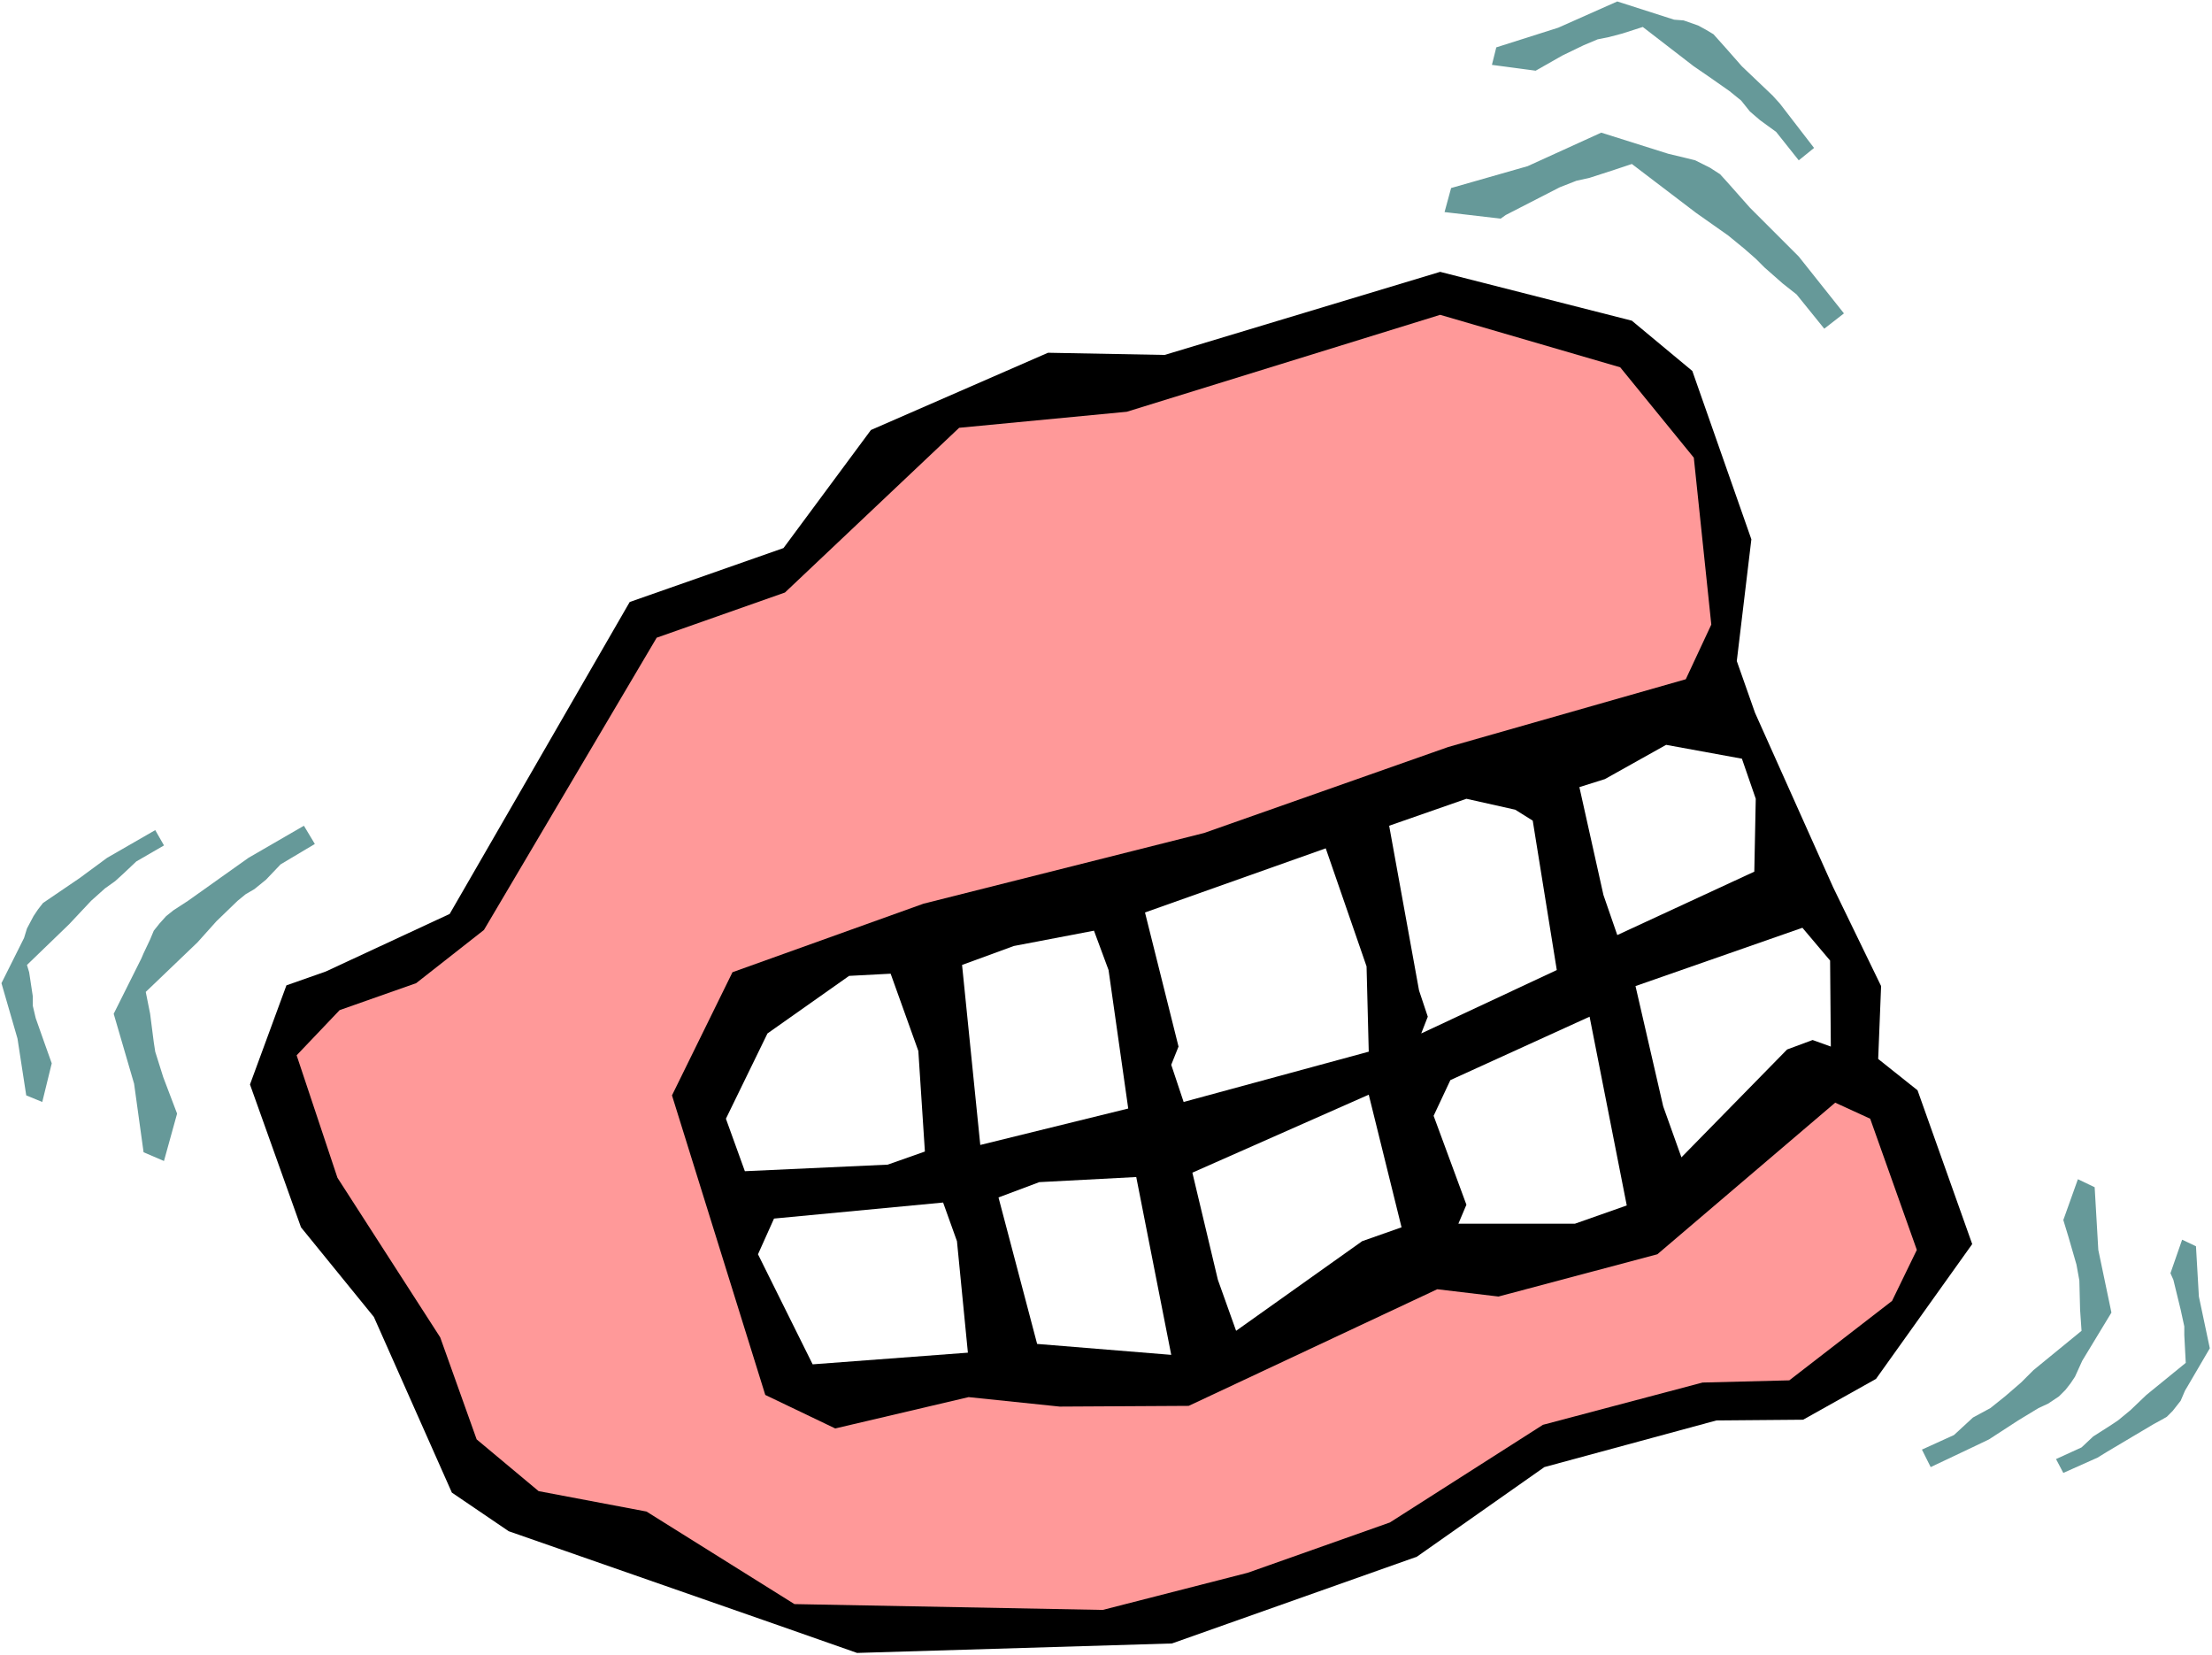
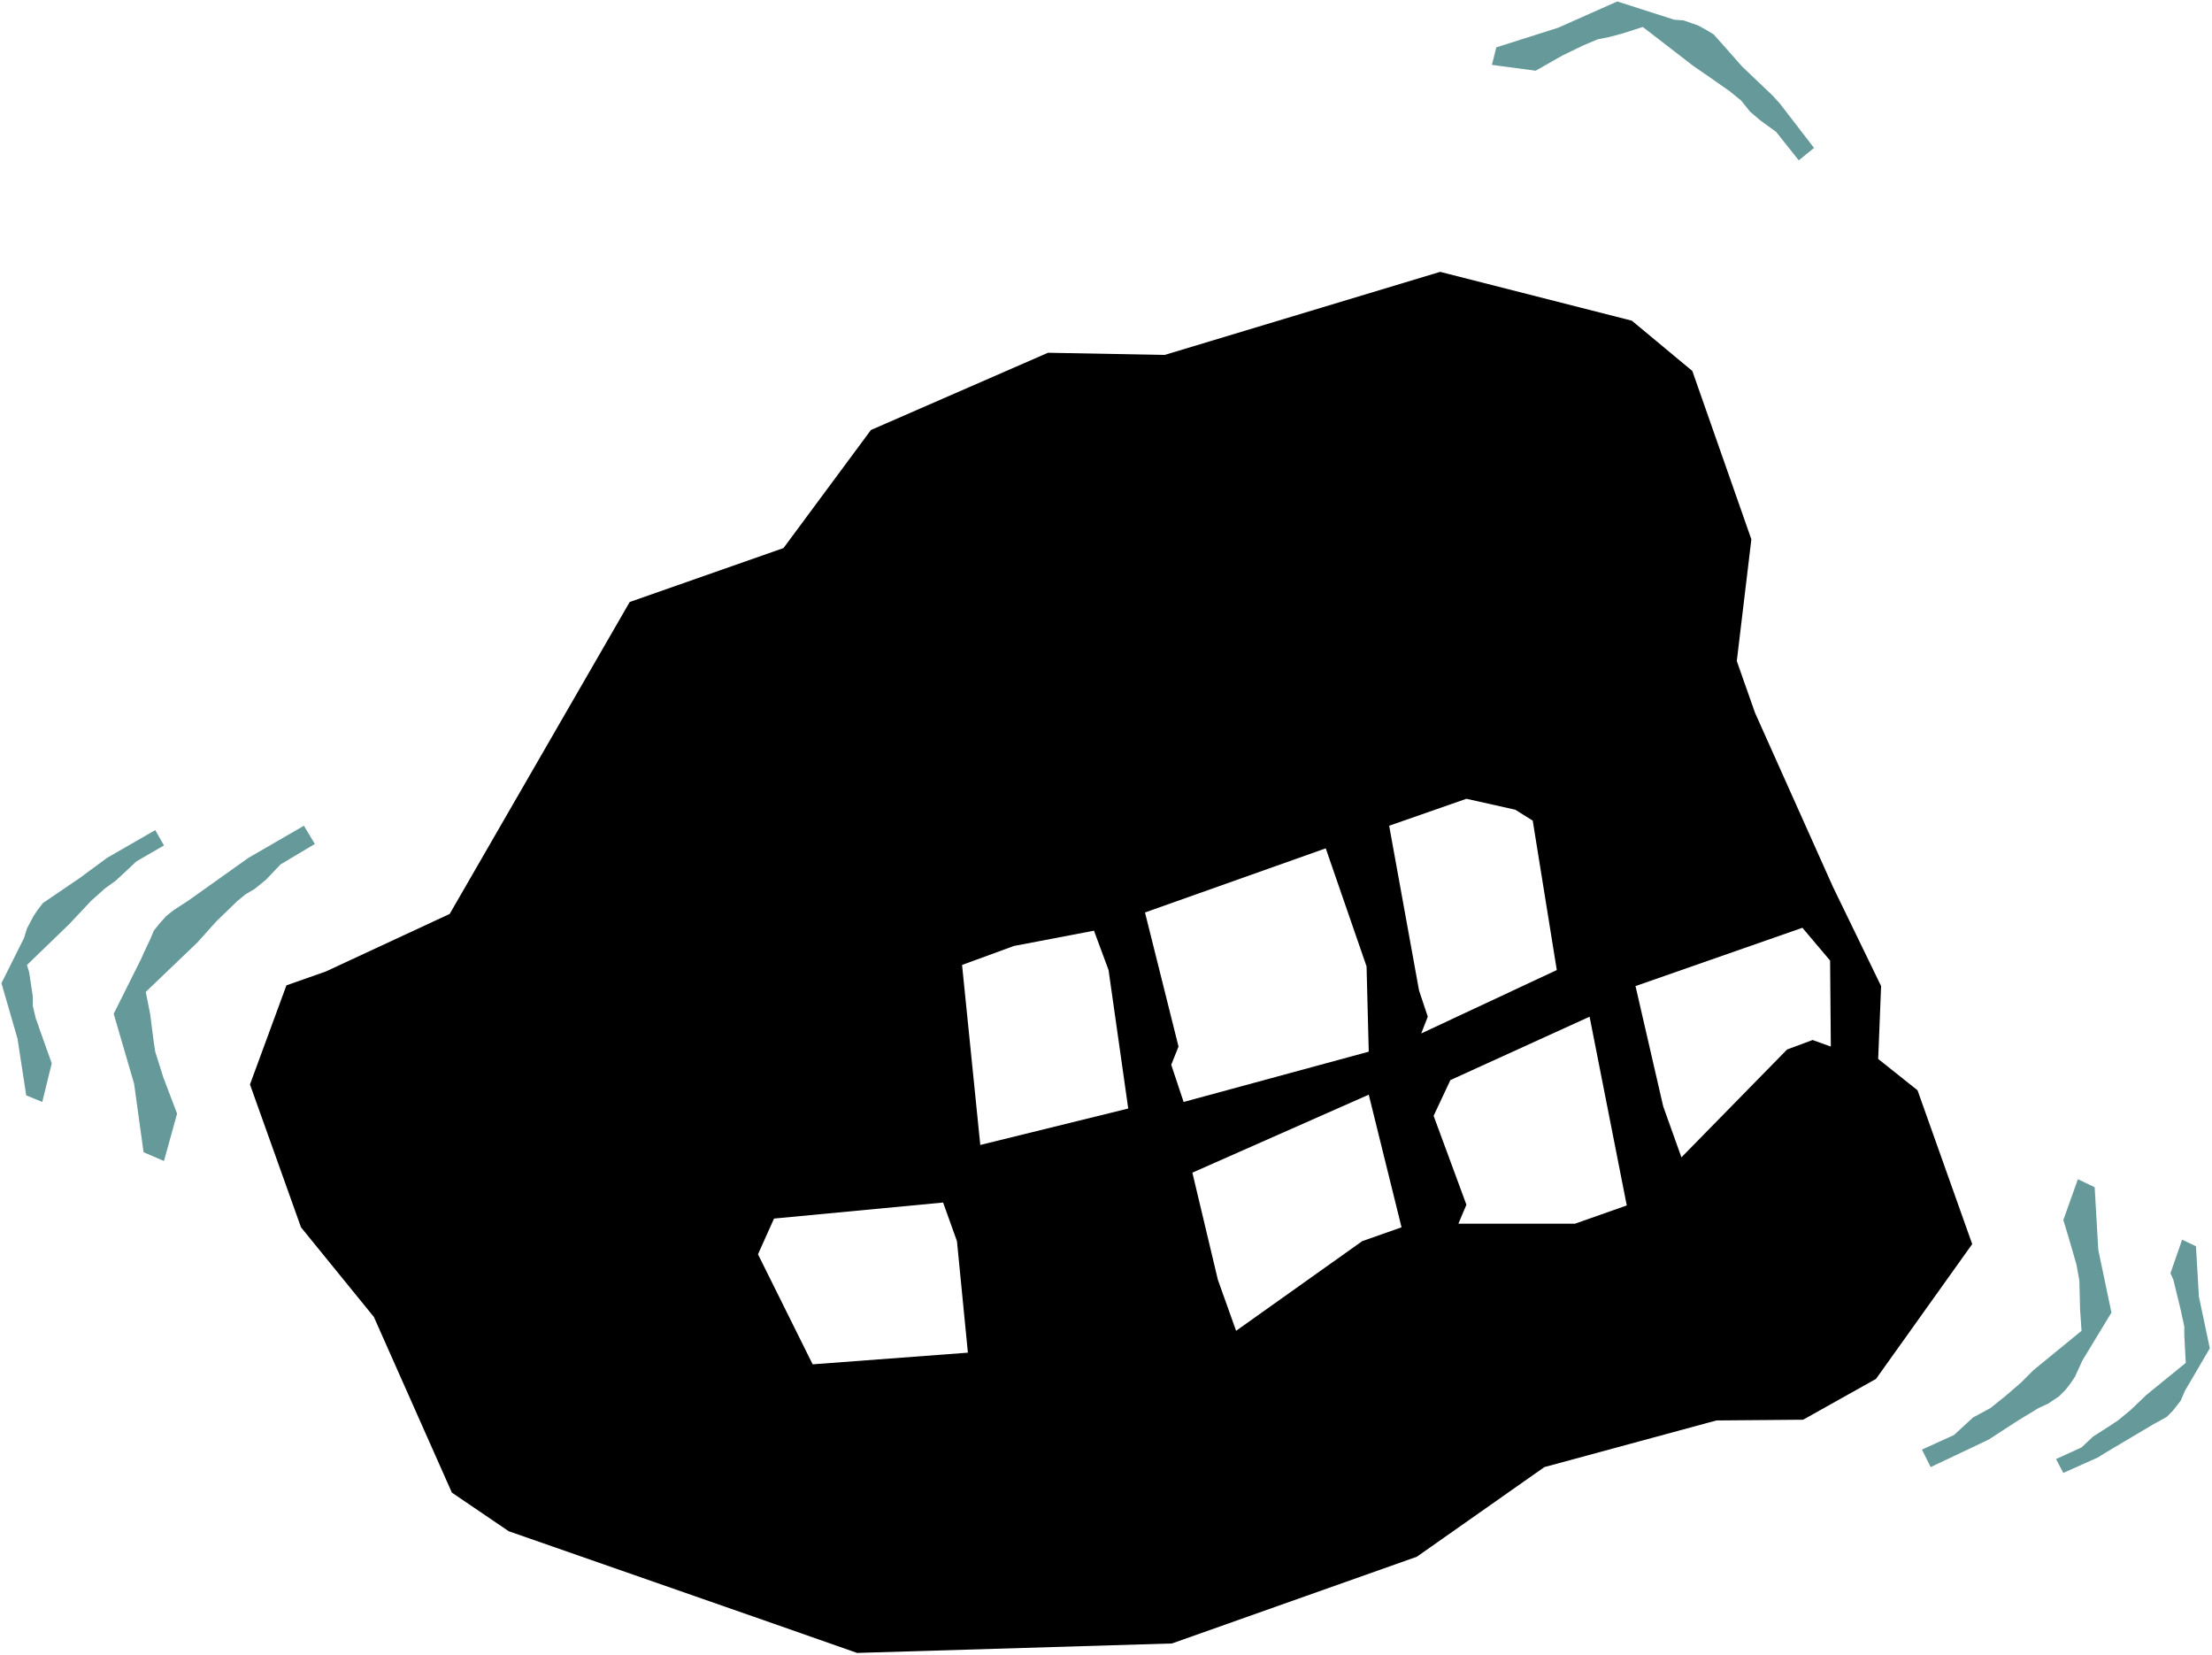
<svg xmlns="http://www.w3.org/2000/svg" xmlns:ns1="http://sodipodi.sourceforge.net/DTD/sodipodi-0.dtd" xmlns:ns2="http://www.inkscape.org/namespaces/inkscape" version="1.0" width="129.766mm" height="97.072mm" id="svg19" ns1:docname="Mouth 2.wmf">
  <rect width="100%" height="100%" fill="#333333" stroke="none" />
  <ns1:namedview id="namedview19" pagecolor="#ffffff" bordercolor="#000000" borderopacity="0.25" ns2:showpageshadow="2" ns2:pageopacity="0.0" ns2:pagecheckerboard="0" ns2:deskcolor="#d1d1d1" ns2:document-units="mm" />
  <defs id="defs1">
    <pattern id="WMFhbasepattern" patternUnits="userSpaceOnUse" width="6" height="6" x="0" y="0" />
  </defs>
-   <path style="fill:#ffffff;fill-opacity:1;fill-rule:evenodd;stroke:none" d="M 0,366.888 H 490.455 V 0 H 0 Z" id="path1" />
+   <path style="fill:#ffffff;fill-opacity:1;fill-rule:evenodd;stroke:none" d="M 0,366.888 H 490.455 V 0 H 0 " id="path1" />
  <path style="fill:#000000;fill-opacity:1;fill-rule:evenodd;stroke:none" d="m 173.72,121.488 -34.098,11.955 -39.915,69.145 -27.472,12.763 -8.726,3.07 -8.08,21.971 11.312,31.664 16.16,19.871 17.291,38.934 12.605,8.562 58.822,20.517 18.422,6.462 69.811,-2.1 54.298,-19.225 28.28,-19.871 38.138,-10.339 19.23,-0.162 16.16,-9.047 21.331,-29.887 -12.12,-34.088 -8.726,-6.947 0.646,-16.155 -10.666,-21.971 -17.291,-38.611 -4.04,-11.47 3.232,-26.979 -13.09,-37.319 -13.413,-11.147 -42.501,-10.824 -61.085,18.417 -25.856,-0.485 -39.269,17.125 z" id="path2" />
-   <path style="fill:#ff9999;fill-opacity:1;fill-rule:evenodd;stroke:none" d="m 145.601,141.359 -38.299,64.783 -15.029,11.793 -16.968,5.977 -9.534,10.016 9.05,27.141 22.786,35.38 8.08,22.617 13.736,11.47 23.917,4.524 32.805,20.517 68.357,1.292 32.158,-8.239 31.512,-11.147 33.936,-21.648 35.39,-9.37 19.23,-0.485 22.786,-17.609 5.494,-11.309 -10.342,-29.08 -7.757,-3.554 -39.43,33.603 -35.229,9.37 -13.574,-1.616 -55.106,25.849 -28.603,0.162 -20.2,-2.1 -29.573,6.947 -15.514,-7.431 -20.685,-66.398 13.413,-27.303 42.339,-15.186 62.216,-15.671 54.136,-19.063 52.682,-15.024 5.656,-12.117 -3.878,-36.996 -16.322,-20.033 -39.915,-11.632 -69.488,21.487 -37.168,3.554 -38.622,36.511 z" id="path3" />
-   <path style="fill:#ffffff;fill-opacity:1;fill-rule:evenodd;stroke:none" d="m 160.953,247.985 4.202,11.632 31.674,-1.454 8.242,-2.908 -1.454,-22.294 -6.141,-17.125 -9.211,0.485 -18.099,12.763 z" id="path4" />
  <path style="fill:#ffffff;fill-opacity:1;fill-rule:evenodd;stroke:none" d="m 217.352,253.801 32.805,-8.078 -4.363,-30.695 -3.232,-8.724 -17.776,3.393 -11.474,4.2 z" id="path5" />
  <path style="fill:#ffffff;fill-opacity:1;fill-rule:evenodd;stroke:none" d="m 314.635,219.551 1.939,5.816 -1.454,3.716 30.058,-14.055 -5.333,-33.118 -3.878,-2.423 -10.827,-2.423 -17.13,5.977 z" id="path6" />
  <path style="fill:#ffffff;fill-opacity:1;fill-rule:evenodd;stroke:none" d="m 261.307,231.991 -1.616,4.039 2.747,8.239 41.046,-11.147 -0.485,-18.902 -9.05,-26.172 -40.077,14.217 z" id="path7" />
-   <path style="fill:#ffffff;fill-opacity:1;fill-rule:evenodd;stroke:none" d="m 350.187,174.478 5.333,23.91 3.07,8.885 30.381,-14.055 0.323,-16.155 -3.07,-8.885 -16.806,-3.07 -13.574,7.593 z" id="path8" />
  <path style="fill:#ffffff;fill-opacity:1;fill-rule:evenodd;stroke:none" d="m 180.184,302.428 34.421,-2.585 -2.424,-24.718 -3.07,-8.562 -37.491,3.554 -3.555,7.916 z" id="path9" />
-   <path style="fill:#ffffff;fill-opacity:1;fill-rule:evenodd;stroke:none" d="m 229.957,297.905 29.734,2.423 -7.757,-39.419 -21.493,1.131 -9.05,3.393 z" id="path10" />
  <path style="fill:#ffffff;fill-opacity:1;fill-rule:evenodd;stroke:none" d="m 368.771,245.238 4.04,11.309 23.432,-23.91 5.656,-2.1 4.04,1.454 -0.162,-19.063 -6.141,-7.27 -37.006,12.924 z" id="path11" />
  <path style="fill:#ffffff;fill-opacity:1;fill-rule:evenodd;stroke:none" d="m 317.867,247.338 7.272,19.71 -1.778,4.2 h 25.856 l 11.474,-4.039 -8.242,-41.842 -30.866,14.055 z" id="path12" />
  <path style="fill:#ffffff;fill-opacity:1;fill-rule:evenodd;stroke:none" d="m 270.033,283.688 4.04,11.309 27.957,-19.871 8.726,-3.07 -7.272,-29.403 -39.107,17.286 z" id="path13" />
  <path style="fill:#669999;fill-opacity:1;fill-rule:evenodd;stroke:none" d="m 31.835,255.416 -2.101,-15.186 -4.525,-15.509 6.141,-12.278 0.485,-1.131 1.454,-3.07 0.808,-1.939 1.293,-1.616 1.454,-1.616 1.616,-1.292 3.232,-2.1 6.141,-4.362 1.131,-0.808 6.141,-4.362 12.282,-7.108 2.424,4.039 -7.595,4.524 -3.232,3.393 -2.586,2.1 -1.939,1.131 -1.778,1.454 -4.686,4.524 -4.202,4.685 -11.474,10.986 0.97,4.847 0.808,6.301 0.323,2.1 1.778,5.654 3.07,8.078 -2.909,10.501 z" id="path14" />
  <path style="fill:#669999;fill-opacity:1;fill-rule:evenodd;stroke:none" d="M 5.818,242.815 3.878,230.214 0.323,217.936 5.333,207.919 l 0.646,-2.1 1.454,-2.746 0.97,-1.454 1.131,-1.454 8.08,-5.493 6.141,-4.524 10.666,-6.139 1.939,3.393 -6.141,3.554 -2.909,2.746 -1.778,1.616 -2.262,1.616 -3.07,2.746 -4.848,5.17 -9.373,9.047 0.485,1.616 0.808,5.331 v 2.1 l 0.646,2.746 1.939,5.493 1.616,4.524 -2.101,8.562 z" id="path15" />
-   <path style="fill:#669999;fill-opacity:1;fill-rule:evenodd;stroke:none" d="m 321.745,41.681 16.968,-4.847 16.322,-7.431 14.867,4.685 4.04,0.969 1.939,0.485 3.232,1.616 2.262,1.454 1.616,1.777 5.01,5.654 10.827,10.824 10.019,12.601 -4.363,3.393 -6.141,-7.593 -3.07,-2.423 -4.04,-3.554 -1.939,-1.939 -2.586,-2.262 -3.555,-2.908 -7.11,-5.008 -14.221,-10.824 -3.878,1.292 -5.494,1.777 -2.909,0.646 -3.717,1.454 -5.979,3.07 -5.979,3.07 -1.131,0.808 -12.443,-1.454 z" id="path16" />
  <path style="fill:#669999;fill-opacity:1;fill-rule:evenodd;stroke:none" d="m 331.764,10.501 13.736,-4.362 13.09,-5.816 12.605,4.039 2.101,0.162 3.232,1.131 1.778,0.969 1.616,0.969 2.747,3.07 3.555,4.039 6.787,6.462 1.616,1.777 7.595,9.855 -3.394,2.746 -5.01,-6.301 -3.555,-2.585 -2.262,-1.939 -1.939,-2.423 -2.586,-2.1 -4.848,-3.393 -3.07,-2.1 -11.312,-8.724 -4.525,1.454 -3.07,0.808 -2.424,0.485 -3.07,1.292 -4.686,2.262 -5.979,3.393 -9.696,-1.292 z" id="path17" />
  <path style="fill:#669999;fill-opacity:1;fill-rule:evenodd;stroke:none" d="m 464.438,263.171 0.808,13.894 2.909,13.894 -6.464,10.663 -1.616,3.554 -0.97,1.454 -1.131,1.454 -1.454,1.454 -2.424,1.616 -2.101,0.969 -4.525,2.746 -6.464,4.2 -3.717,1.777 -9.211,4.362 -1.939,-3.877 7.11,-3.231 2.101,-1.939 2.101,-1.939 3.878,-2.1 3.232,-2.585 3.555,-3.07 2.747,-2.746 10.666,-8.724 -0.323,-4.685 -0.162,-6.462 -0.646,-3.554 -1.778,-6.139 -1.131,-3.716 3.232,-9.047 z" id="path18" />
  <path style="fill:#669999;fill-opacity:1;fill-rule:evenodd;stroke:none" d="m 486.9,276.256 0.646,11.147 2.424,11.47 -5.01,8.562 -0.485,0.808 -0.97,2.262 -1.778,2.262 -1.293,1.292 -1.131,0.646 -1.778,0.969 -4.363,2.585 -5.979,3.554 -2.101,1.292 -7.595,3.393 -1.616,-3.07 5.656,-2.585 2.586,-2.423 4.04,-2.585 1.454,-0.969 2.747,-2.262 3.555,-3.393 8.726,-7.108 -0.323,-6.139 v -1.939 l -0.808,-3.716 -1.616,-6.624 -0.646,-1.454 2.586,-7.431 z" id="path19" />
</svg>